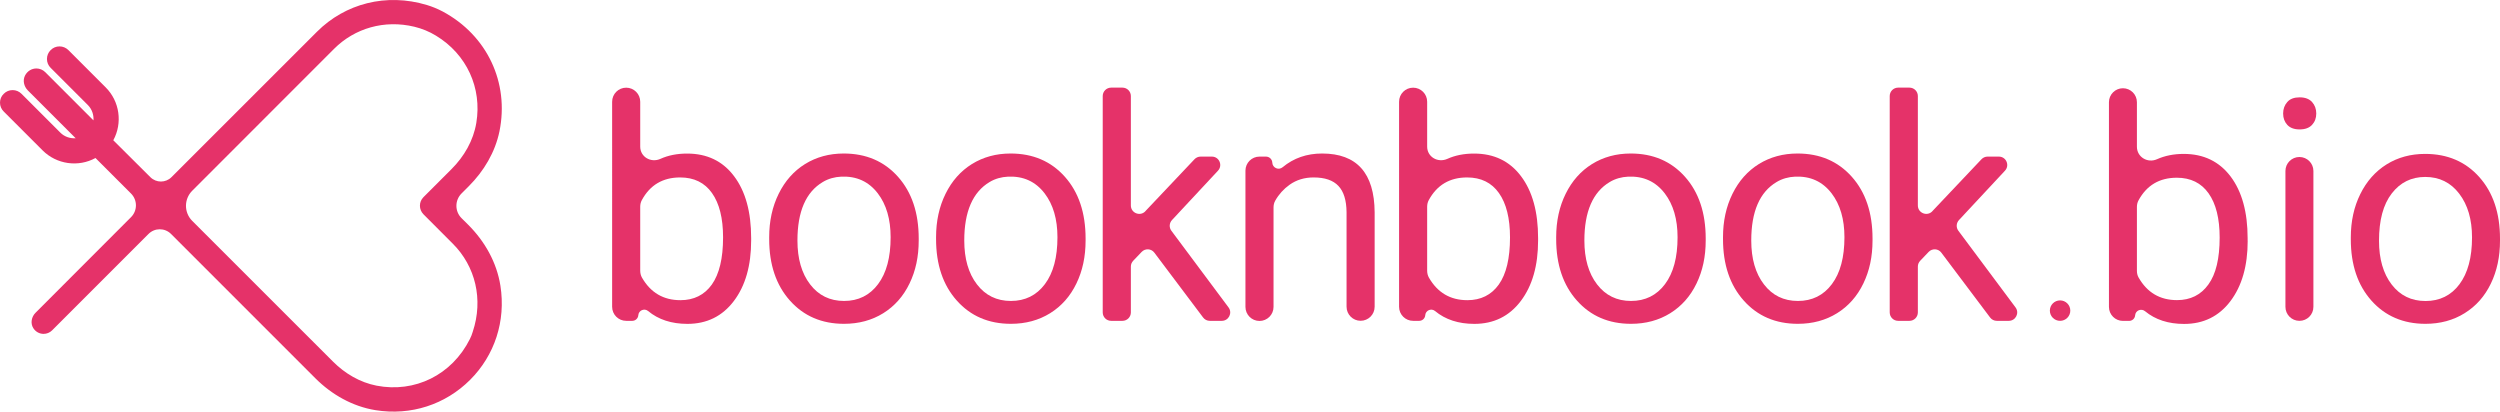
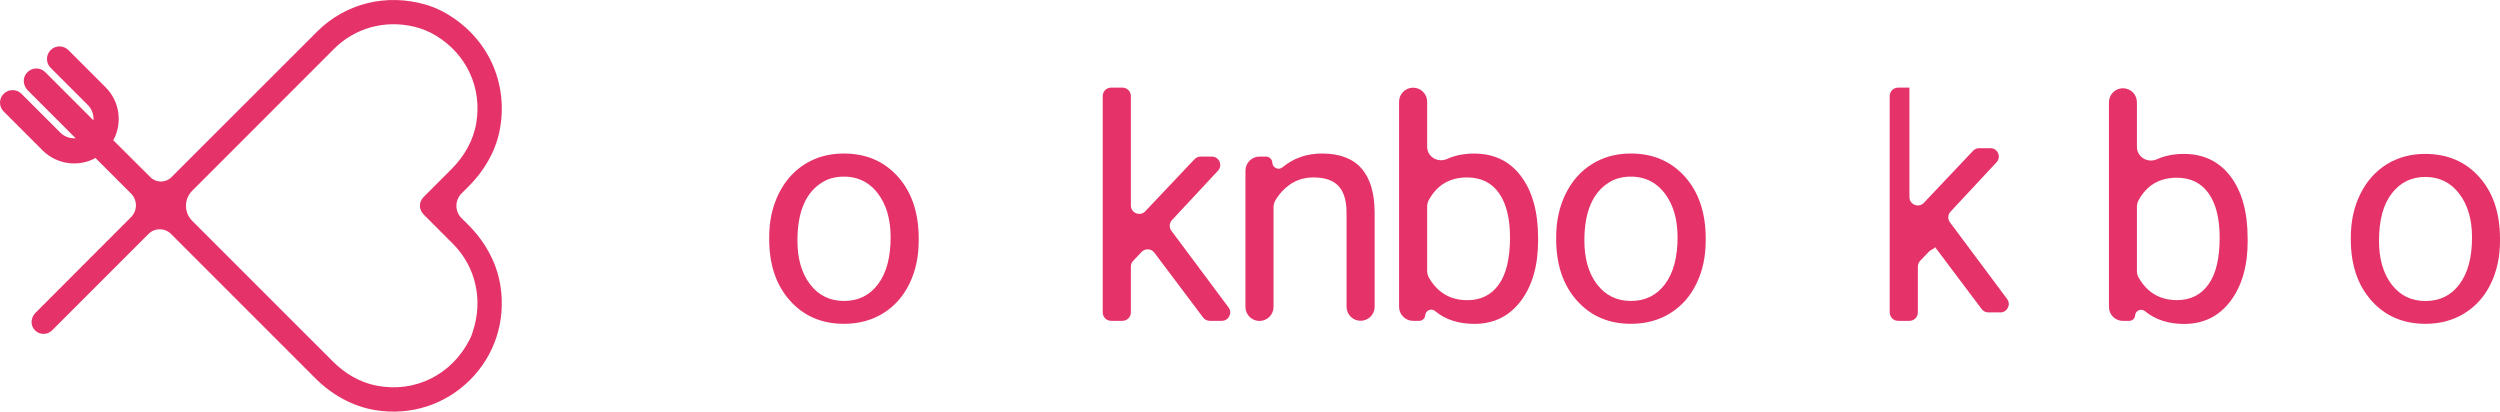
<svg xmlns="http://www.w3.org/2000/svg" id="Layer_1" x="0px" y="0px" viewBox="0 0 445.08 73.27" style="enable-background:new 0 0 445.08 73.27;" xml:space="preserve">
  <style type="text/css">	.st0{fill:#E53269;}	.st1{fill:#383838;}	.st2{fill:#FFFFFF;}</style>
  <g>
    <g>
      <path class="st0" d="M83.36,40.02l-1.19-1.18c-1.22-1.21-1.22-3.18,0-4.4l1.28-1.28c2.69-2.69,4.7-6.05,5.47-9.78   C90.68,14.74,86.76,6.3,78.8,2.04C77.9,1.57,76.96,1.18,76,0.89c-7.24-2.18-14.55-0.26-19.58,4.77L30.53,31.54   c-1.04,1.04-2.72,1.04-3.76,0l-6.6-6.57l0,0c1.67-3.06,1.15-6.92-1.36-9.42l-6.63-6.63c-0.42-0.42-0.99-0.66-1.58-0.66   c-0.6,0-1.16,0.23-1.58,0.66C8.59,9.34,8.36,9.9,8.36,10.5c0,0.6,0.23,1.16,0.66,1.58l6.63,6.63c0.72,0.72,1.06,1.73,0.99,2.72   l-8.58-8.58c-0.42-0.42-0.99-0.66-1.58-0.66c-0.83,0-1.59,0.45-2.01,1.23C4,14.31,4.26,15.4,4.96,16.1l8.51,8.51   c-0.99,0.07-2-0.27-2.72-0.99l-6.92-6.92c-0.42-0.42-0.99-0.66-1.58-0.66c-0.6,0-1.16,0.23-1.58,0.66C0.23,17.11,0,17.68,0,18.27   c0,0.6,0.23,1.16,0.66,1.58l6.92,6.92c2.51,2.51,6.37,3.03,9.42,1.36l0,0l6.33,6.33c1.16,1.16,1.16,3.04,0,4.2L6.32,55.69   c-0.72,0.72-0.94,1.87-0.39,2.73c0.43,0.68,1.13,1.02,1.83,1.02c0.55,0,1.1-0.21,1.52-0.63l17.16-17.16c1.11-1.11,2.9-1.11,4.01,0   l25.69,25.69c2.92,2.92,6.63,5.02,10.7,5.68c6.32,1.02,12.45-1,16.85-5.39c4.37-4.36,6.39-10.47,5.4-16.76   C88.44,46.72,86.31,42.97,83.36,40.02z M83.66,60.35c-3.21,6.42-9.82,9.63-16.62,8.31c-2.96-0.58-5.62-2.15-7.75-4.28   C54.04,59.13,40.1,45.2,34.22,39.32c-1.48-1.48-1.48-3.88,0-5.36L59.47,8.7c3.69-3.69,8.97-5.22,14.3-3.94   c1.36,0.33,2.66,0.86,3.85,1.59c5.48,3.32,8.21,9.32,7.18,15.52c-0.52,3.15-2.17,6-4.43,8.25l-4.98,4.98   c-0.84,0.84-0.84,2.2,0,3.05l5.23,5.24c4.01,4.01,5.47,9.9,3.54,15.69C84.04,59.52,83.86,59.94,83.66,60.35z" />
    </g>
    <g>
      <g>
        <path class="st0" d="M400.16,42.86c0,4.46-1.02,8.04-3.07,10.75s-4.8,4.06-8.25,4.06c-2.8,0-5.12-0.75-6.95-2.26    c-0.68-0.56-1.7-0.15-1.77,0.73v0c-0.04,0.56-0.51,0.99-1.07,0.99h-1.1c-1.38,0-2.49-1.12-2.49-2.49V18.2    c0-1.38,1.12-2.49,2.49-2.49l0,0c1.38,0,2.49,1.12,2.49,2.49v7.92c0,1.85,1.91,2.98,3.59,2.22c1.39-0.62,2.97-0.94,4.74-0.94    c3.54,0,6.32,1.34,8.35,4.02c2.02,2.68,3.03,6.35,3.03,11V42.86z M395.17,42.29c0-3.4-0.66-6.02-1.97-7.87    c-1.31-1.85-3.2-2.78-5.66-2.78c-3.09,0-5.36,1.35-6.82,4.04c-0.19,0.35-0.28,0.75-0.28,1.15v11.38c0,0.42,0.09,0.84,0.3,1.2    c1.53,2.68,3.81,4.02,6.84,4.02c2.39,0,4.25-0.93,5.58-2.78C394.51,48.8,395.17,46.01,395.17,42.29z" />
-         <path class="st0" d="M406.47,20.21c0-0.81,0.25-1.49,0.74-2.05c0.49-0.56,1.23-0.83,2.2-0.83s1.71,0.28,2.21,0.83    c0.5,0.56,0.75,1.24,0.75,2.05s-0.25,1.48-0.75,2.02c-0.5,0.54-1.24,0.81-2.21,0.81s-1.7-0.27-2.2-0.81    C406.72,21.69,406.47,21.02,406.47,20.21z M409.37,57.12L409.37,57.12c-1.38,0-2.49-1.12-2.49-2.49V30.44    c0-1.38,1.12-2.49,2.49-2.49l0,0c1.38,0,2.49,1.12,2.49,2.49v24.19C411.86,56.01,410.75,57.12,409.37,57.12z" />
        <path class="st0" d="M418.52,42.26c0-2.86,0.56-5.43,1.69-7.71c1.12-2.28,2.69-4.04,4.69-5.29c2-1.24,4.29-1.86,6.86-1.86    c3.97,0,7.19,1.38,9.64,4.13c2.45,2.75,3.68,6.41,3.68,10.97v0.35c0,2.84-0.54,5.39-1.63,7.64c-1.09,2.26-2.64,4.01-4.67,5.27    c-2.02,1.26-4.35,1.89-6.97,1.89c-3.95,0-7.16-1.38-9.61-4.12c-2.45-2.75-3.68-6.39-3.68-10.92V42.26z M423.54,42.86    c0,3.24,0.75,5.83,2.25,7.79c1.5,1.96,3.51,2.94,6.03,2.94c2.53,0,4.55-0.99,6.04-2.98c1.49-1.99,2.24-4.77,2.24-8.35    c0-3.2-0.76-5.79-2.28-7.78s-3.54-2.98-6.05-2.98c-2.46,0-4.45,0.98-5.96,2.94C424.29,36.4,423.54,39.21,423.54,42.86z" />
      </g>
-       <path class="st0" d="M133.73,42.82c0,4.47-1.03,8.06-3.08,10.77c-2.05,2.71-4.81,4.07-8.27,4.07c-2.82,0-5.16-0.76-7-2.29   c-0.67-0.55-1.68-0.11-1.74,0.75v0c-0.04,0.56-0.51,1-1.07,1h-1.09c-1.38,0-2.5-1.12-2.5-2.5V18.11c0-1.38,1.12-2.5,2.5-2.5h0   c1.38,0,2.5,1.12,2.5,2.5l0,7.99c0,1.85,1.91,2.94,3.6,2.18c1.39-0.63,2.98-0.94,4.75-0.94c3.55,0,6.34,1.34,8.36,4.03   c2.03,2.69,3.04,6.36,3.04,11.03V42.82z M128.73,42.26c0-3.41-0.66-6.04-1.97-7.89c-1.31-1.86-3.21-2.78-5.67-2.78   c-3.09,0-5.37,1.35-6.83,4.05c-0.19,0.35-0.28,0.76-0.28,1.16l0,11.39c0,0.42,0.1,0.86,0.31,1.23c1.54,2.68,3.82,4.02,6.85,4.02   c2.4,0,4.26-0.93,5.59-2.78C128.06,48.78,128.73,45.99,128.73,42.26z" />
      <path class="st0" d="M136.94,42.23c0-2.87,0.56-5.44,1.69-7.73c1.13-2.29,2.69-4.05,4.7-5.3c2.01-1.24,4.3-1.87,6.88-1.87   c3.98,0,7.2,1.38,9.66,4.14c2.46,2.76,3.69,6.42,3.69,11v0.35c0,2.85-0.54,5.4-1.64,7.66c-1.09,2.26-2.65,4.02-4.67,5.28   c-2.03,1.26-4.36,1.89-6.99,1.89c-3.96,0-7.17-1.38-9.63-4.14c-2.46-2.76-3.69-6.4-3.69-10.95V42.23z M141.97,42.82   c0,3.24,0.75,5.85,2.26,7.81c1.5,1.96,3.52,2.95,6.04,2.95c2.54,0,4.56-1,6.05-2.99c1.5-1.99,2.24-4.78,2.24-8.36   c0-3.21-0.76-5.81-2.28-7.8c-1.61-2.11-3.79-3.1-6.52-2.98c-1.15,0.05-2.29,0.36-3.27,0.95   C143.47,34.19,141.97,37.67,141.97,42.82z" />
-       <path class="st0" d="M166.65,42.23c0-2.87,0.56-5.44,1.69-7.73c1.13-2.29,2.69-4.05,4.7-5.3c2.01-1.24,4.3-1.87,6.88-1.87   c3.98,0,7.2,1.38,9.66,4.14c2.46,2.76,3.69,6.42,3.69,11v0.35c0,2.85-0.54,5.4-1.64,7.66c-1.09,2.26-2.65,4.02-4.67,5.28   c-2.03,1.26-4.36,1.89-6.99,1.89c-3.96,0-7.17-1.38-9.63-4.14c-2.46-2.76-3.69-6.4-3.69-10.95V42.23z M171.67,42.82   c0,3.24,0.75,5.85,2.26,7.81c1.5,1.96,3.52,2.95,6.04,2.95c2.54,0,4.56-1,6.05-2.99c1.5-1.99,2.24-4.78,2.24-8.36   c0-3.21-0.76-5.81-2.28-7.8c-1.61-2.11-3.79-3.1-6.52-2.98c-1.15,0.05-2.29,0.36-3.27,0.95   C173.18,34.19,171.67,37.67,171.67,42.82z" />
      <path class="st0" d="M203.25,44.85l-1.5,1.57c-0.27,0.28-0.42,0.65-0.42,1.03v8.17c0,0.83-0.67,1.5-1.5,1.5h-2.01   c-0.83,0-1.5-0.67-1.5-1.5V17.1c0-0.83,0.67-1.5,1.5-1.5h2.01c0.83,0,1.5,0.67,1.5,1.5v19.48c0,1.4,1.75,2.03,2.64,0.96v0   c0.02-0.02,0.04-0.05,0.06-0.07l8.63-9.12c0.28-0.3,0.68-0.47,1.09-0.47h2c1.31,0,1.98,1.56,1.09,2.51l-8.19,8.79   c-0.49,0.53-0.54,1.33-0.1,1.91l10.17,13.64c0.74,0.99,0.03,2.39-1.2,2.39h-2.14c-0.47,0-0.91-0.22-1.19-0.6l-8.68-11.54   C204.97,44.25,203.89,44.18,203.25,44.85z" />
      <path class="st0" d="M226.51,28.96L226.51,28.96c0.04,0.93,1.13,1.41,1.84,0.81c1.95-1.62,4.29-2.44,7.03-2.44   c6.18,0,9.3,3.49,9.35,10.46v16.82c0,1.38-1.12,2.5-2.5,2.5l0,0c-1.38,0-2.5-1.12-2.5-2.5V37.77c-0.02-2.11-0.5-3.67-1.45-4.67   c-0.95-1.01-2.42-1.51-4.42-1.51c-1.62,0-3.04,0.43-4.27,1.3c-1.05,0.75-1.91,1.69-2.56,2.84c-0.21,0.36-0.3,0.79-0.3,1.21l0,17.7   c0,1.38-1.12,2.5-2.5,2.5l0,0c-1.38,0-2.5-1.12-2.5-2.5V30.38c0-1.38,1.12-2.5,2.5-2.5h1.15   C225.99,27.88,226.48,28.35,226.51,28.96z" />
      <path class="st0" d="M273.83,42.82c0,4.47-1.03,8.06-3.08,10.77c-2.05,2.71-4.81,4.07-8.27,4.07c-2.82,0-5.16-0.76-7-2.29   c-0.67-0.55-1.68-0.11-1.74,0.75v0c-0.04,0.56-0.51,1-1.07,1h-1.09c-1.38,0-2.5-1.12-2.5-2.5V18.11c0-1.38,1.12-2.5,2.5-2.5h0   c1.38,0,2.5,1.12,2.5,2.5v7.99c0,1.85,1.91,2.94,3.6,2.18c1.39-0.63,2.98-0.94,4.75-0.94c3.55,0,6.34,1.34,8.36,4.03   c2.03,2.69,3.04,6.36,3.04,11.03V42.82z M268.83,42.26c0-3.41-0.66-6.04-1.97-7.89c-1.31-1.86-3.21-2.78-5.67-2.78   c-3.09,0-5.37,1.35-6.83,4.05c-0.19,0.35-0.28,0.76-0.28,1.16l0,11.39c0,0.42,0.1,0.86,0.31,1.23c1.54,2.68,3.82,4.02,6.85,4.02   c2.4,0,4.26-0.93,5.59-2.78C268.17,48.78,268.83,45.99,268.83,42.26z" />
      <path class="st0" d="M277.05,42.23c0-2.87,0.56-5.44,1.69-7.73c1.13-2.29,2.69-4.05,4.7-5.3c2.01-1.24,4.3-1.87,6.88-1.87   c3.98,0,7.2,1.38,9.66,4.14c2.46,2.76,3.69,6.42,3.69,11v0.35c0,2.85-0.54,5.4-1.64,7.66c-1.09,2.26-2.65,4.02-4.67,5.28   c-2.03,1.26-4.36,1.89-6.99,1.89c-3.96,0-7.17-1.38-9.63-4.14c-2.46-2.76-3.69-6.4-3.69-10.95V42.23z M282.07,42.82   c0,3.24,0.75,5.85,2.26,7.81c1.5,1.96,3.52,2.95,6.04,2.95c2.54,0,4.56-1,6.05-2.99c1.5-1.99,2.24-4.78,2.24-8.36   c0-3.21-0.76-5.81-2.28-7.8c-1.61-2.11-3.79-3.1-6.52-2.98c-1.15,0.05-2.29,0.36-3.27,0.95   C283.58,34.19,282.07,37.67,282.07,42.82z" />
-       <path class="st0" d="M306.75,42.23c0-2.87,0.56-5.44,1.69-7.73s2.69-4.05,4.7-5.3c2.01-1.24,4.3-1.87,6.88-1.87   c3.98,0,7.2,1.38,9.66,4.14c2.46,2.76,3.69,6.42,3.69,11v0.35c0,2.85-0.54,5.4-1.64,7.66c-1.09,2.26-2.65,4.02-4.67,5.28   c-2.03,1.26-4.36,1.89-6.99,1.89c-3.96,0-7.17-1.38-9.63-4.14c-2.46-2.76-3.69-6.4-3.69-10.95V42.23z M311.78,42.82   c0,3.24,0.75,5.85,2.26,7.81c1.5,1.96,3.52,2.95,6.04,2.95c2.54,0,4.56-1,6.05-2.99c1.5-1.99,2.24-4.78,2.24-8.36   c0-3.21-0.76-5.81-2.28-7.8c-1.61-2.11-3.79-3.1-6.52-2.98c-1.15,0.05-2.29,0.36-3.27,0.95   C313.28,34.19,311.78,37.67,311.78,42.82z" />
-       <path class="st0" d="M343.36,44.85l-1.5,1.57c-0.27,0.28-0.42,0.65-0.42,1.03v8.17c0,0.83-0.67,1.5-1.5,1.5h-2.01   c-0.83,0-1.5-0.67-1.5-1.5V17.1c0-0.83,0.67-1.5,1.5-1.5h2.01c0.83,0,1.5,0.67,1.5,1.5v19.48c0,1.4,1.75,2.03,2.64,0.96v0   c0.02-0.02,0.04-0.05,0.06-0.07l8.63-9.12c0.28-0.3,0.68-0.47,1.09-0.47h2c1.31,0,1.98,1.56,1.09,2.51l-8.19,8.79   c-0.49,0.53-0.54,1.33-0.1,1.91l10.17,13.64c0.74,0.99,0.03,2.39-1.2,2.39h-2.14c-0.47,0-0.91-0.22-1.19-0.6l-8.68-11.54   C345.08,44.25,344,44.18,343.36,44.85z" />
-       <circle class="st0" cx="366.76" cy="55.3" r="1.82" />
+       <path class="st0" d="M343.36,44.85l-1.5,1.57c-0.27,0.28-0.42,0.65-0.42,1.03v8.17c0,0.83-0.67,1.5-1.5,1.5h-2.01   c-0.83,0-1.5-0.67-1.5-1.5V17.1c0-0.83,0.67-1.5,1.5-1.5h2.01v19.48c0,1.4,1.75,2.03,2.64,0.96v0   c0.02-0.02,0.04-0.05,0.06-0.07l8.63-9.12c0.28-0.3,0.68-0.47,1.09-0.47h2c1.31,0,1.98,1.56,1.09,2.51l-8.19,8.79   c-0.49,0.53-0.54,1.33-0.1,1.91l10.17,13.64c0.74,0.99,0.03,2.39-1.2,2.39h-2.14c-0.47,0-0.91-0.22-1.19-0.6l-8.68-11.54   C345.08,44.25,344,44.18,343.36,44.85z" />
    </g>
  </g>
</svg>